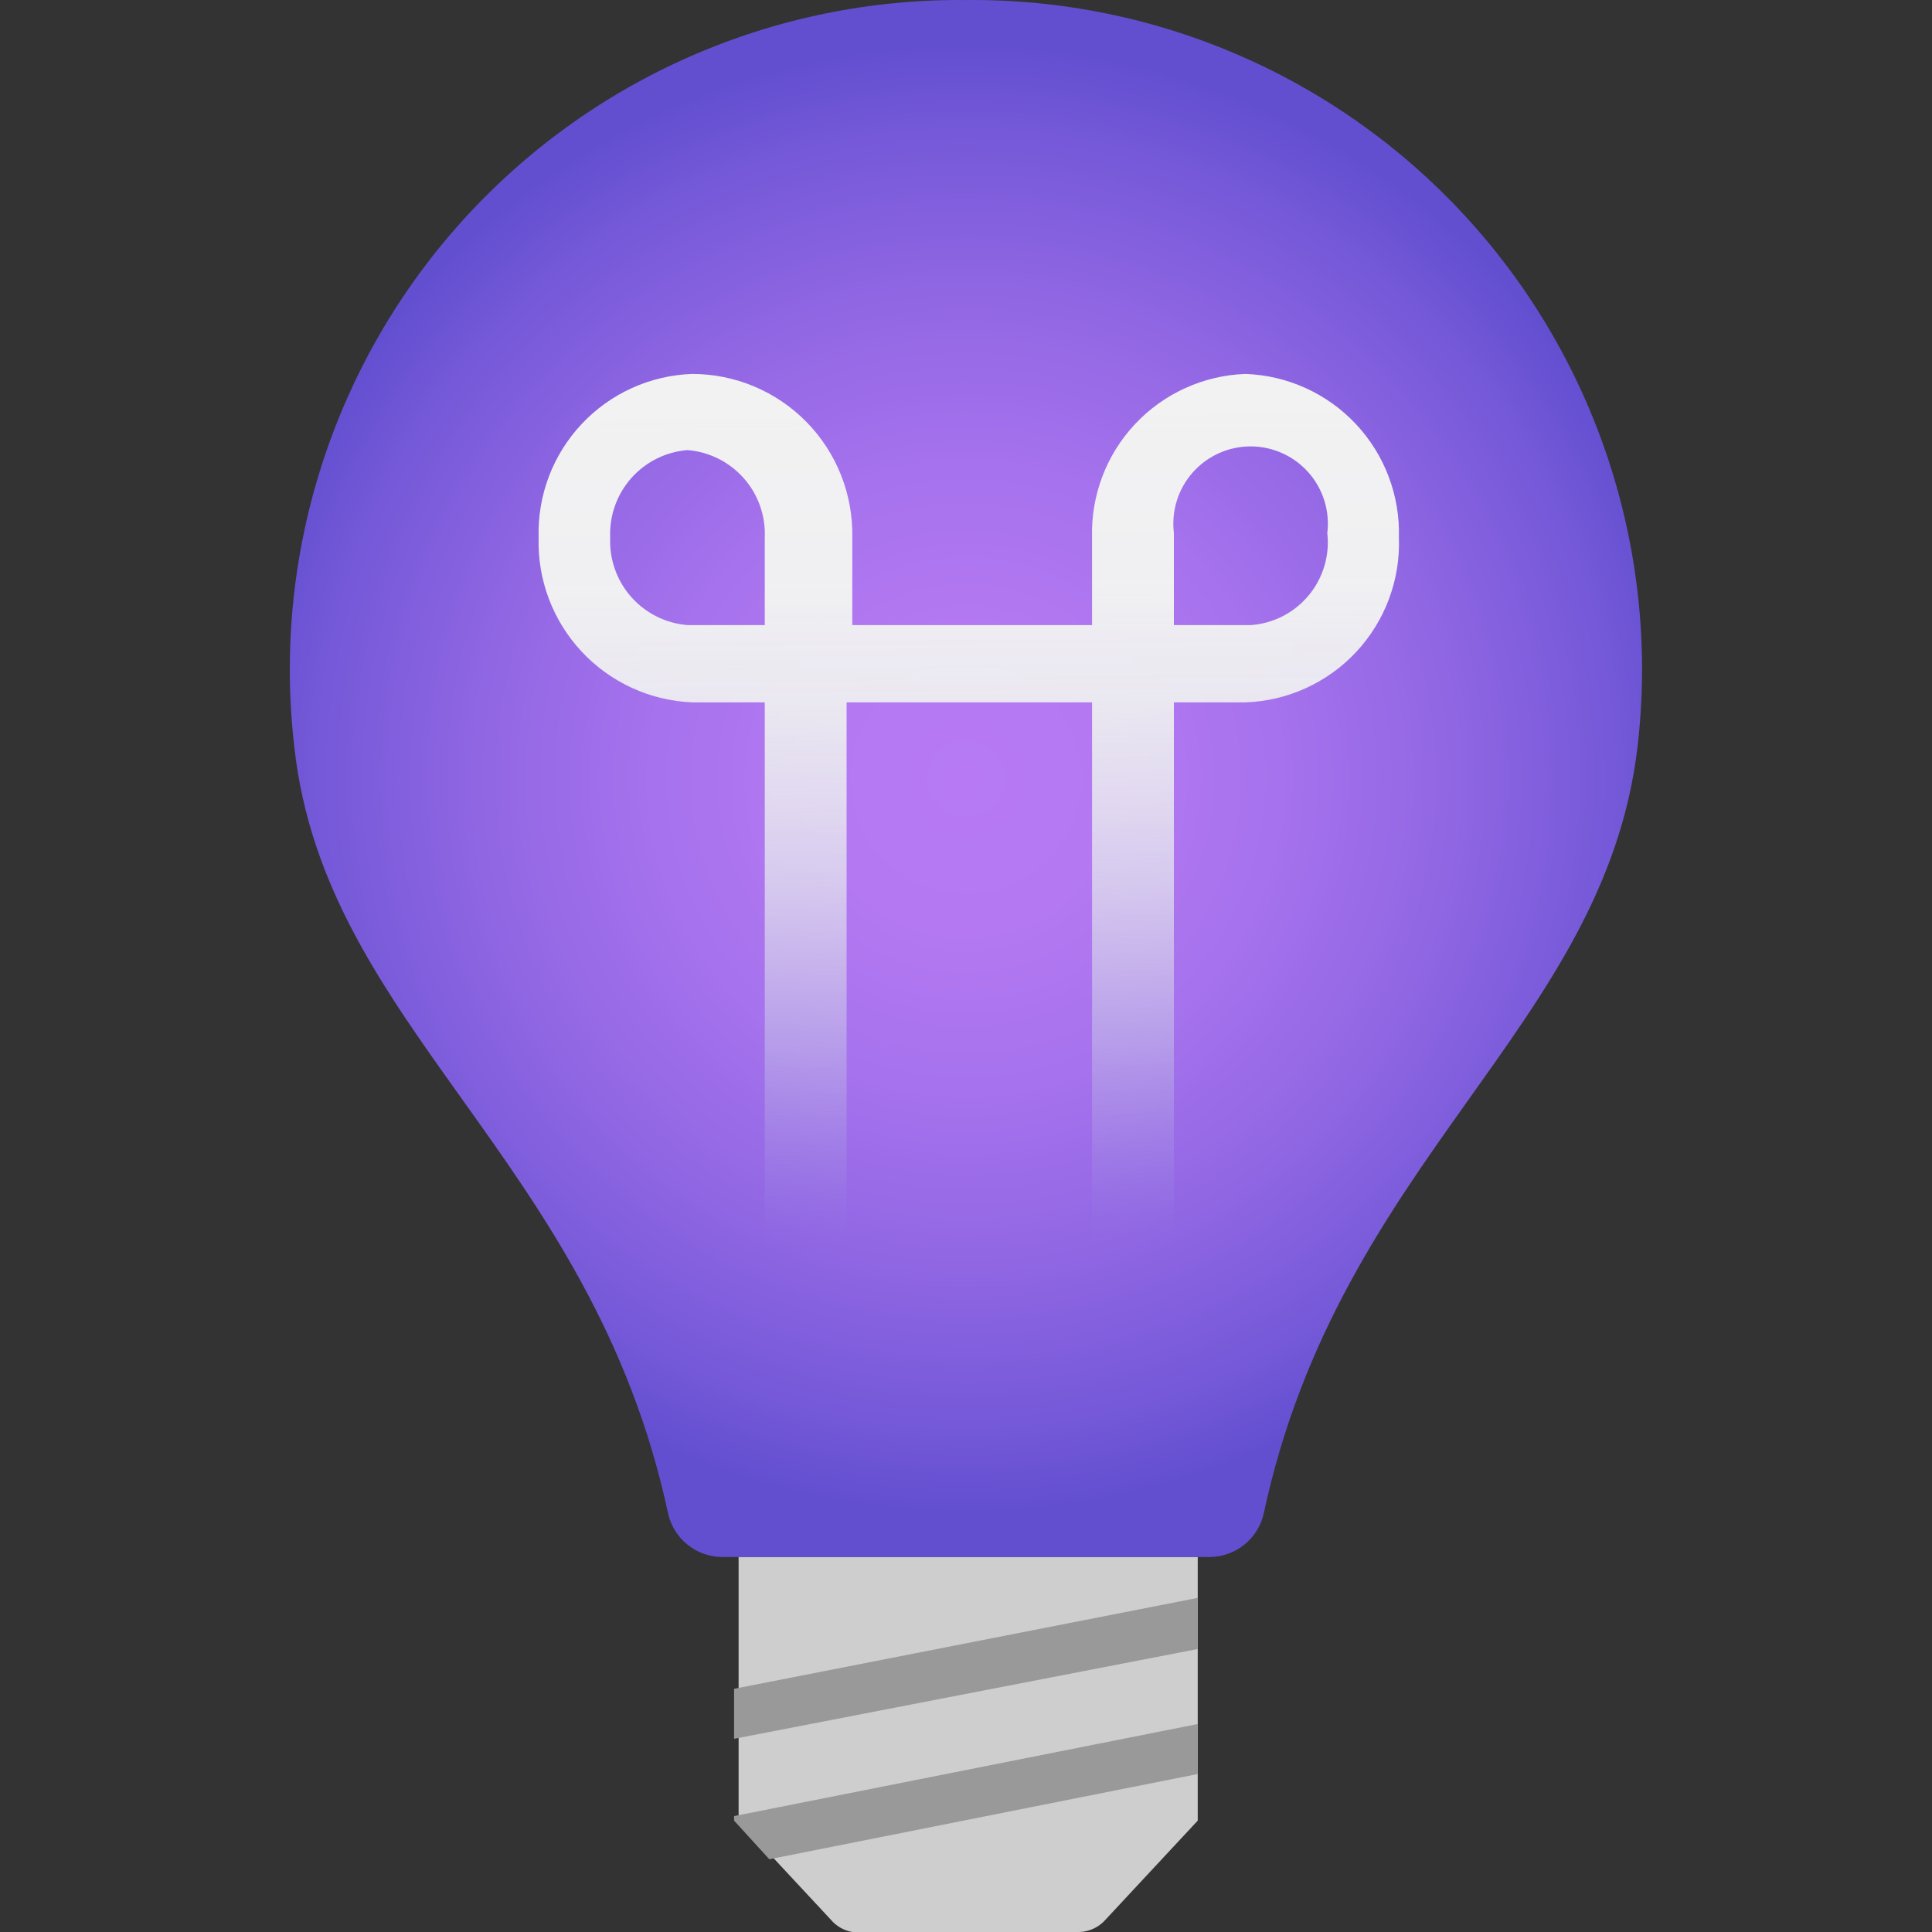
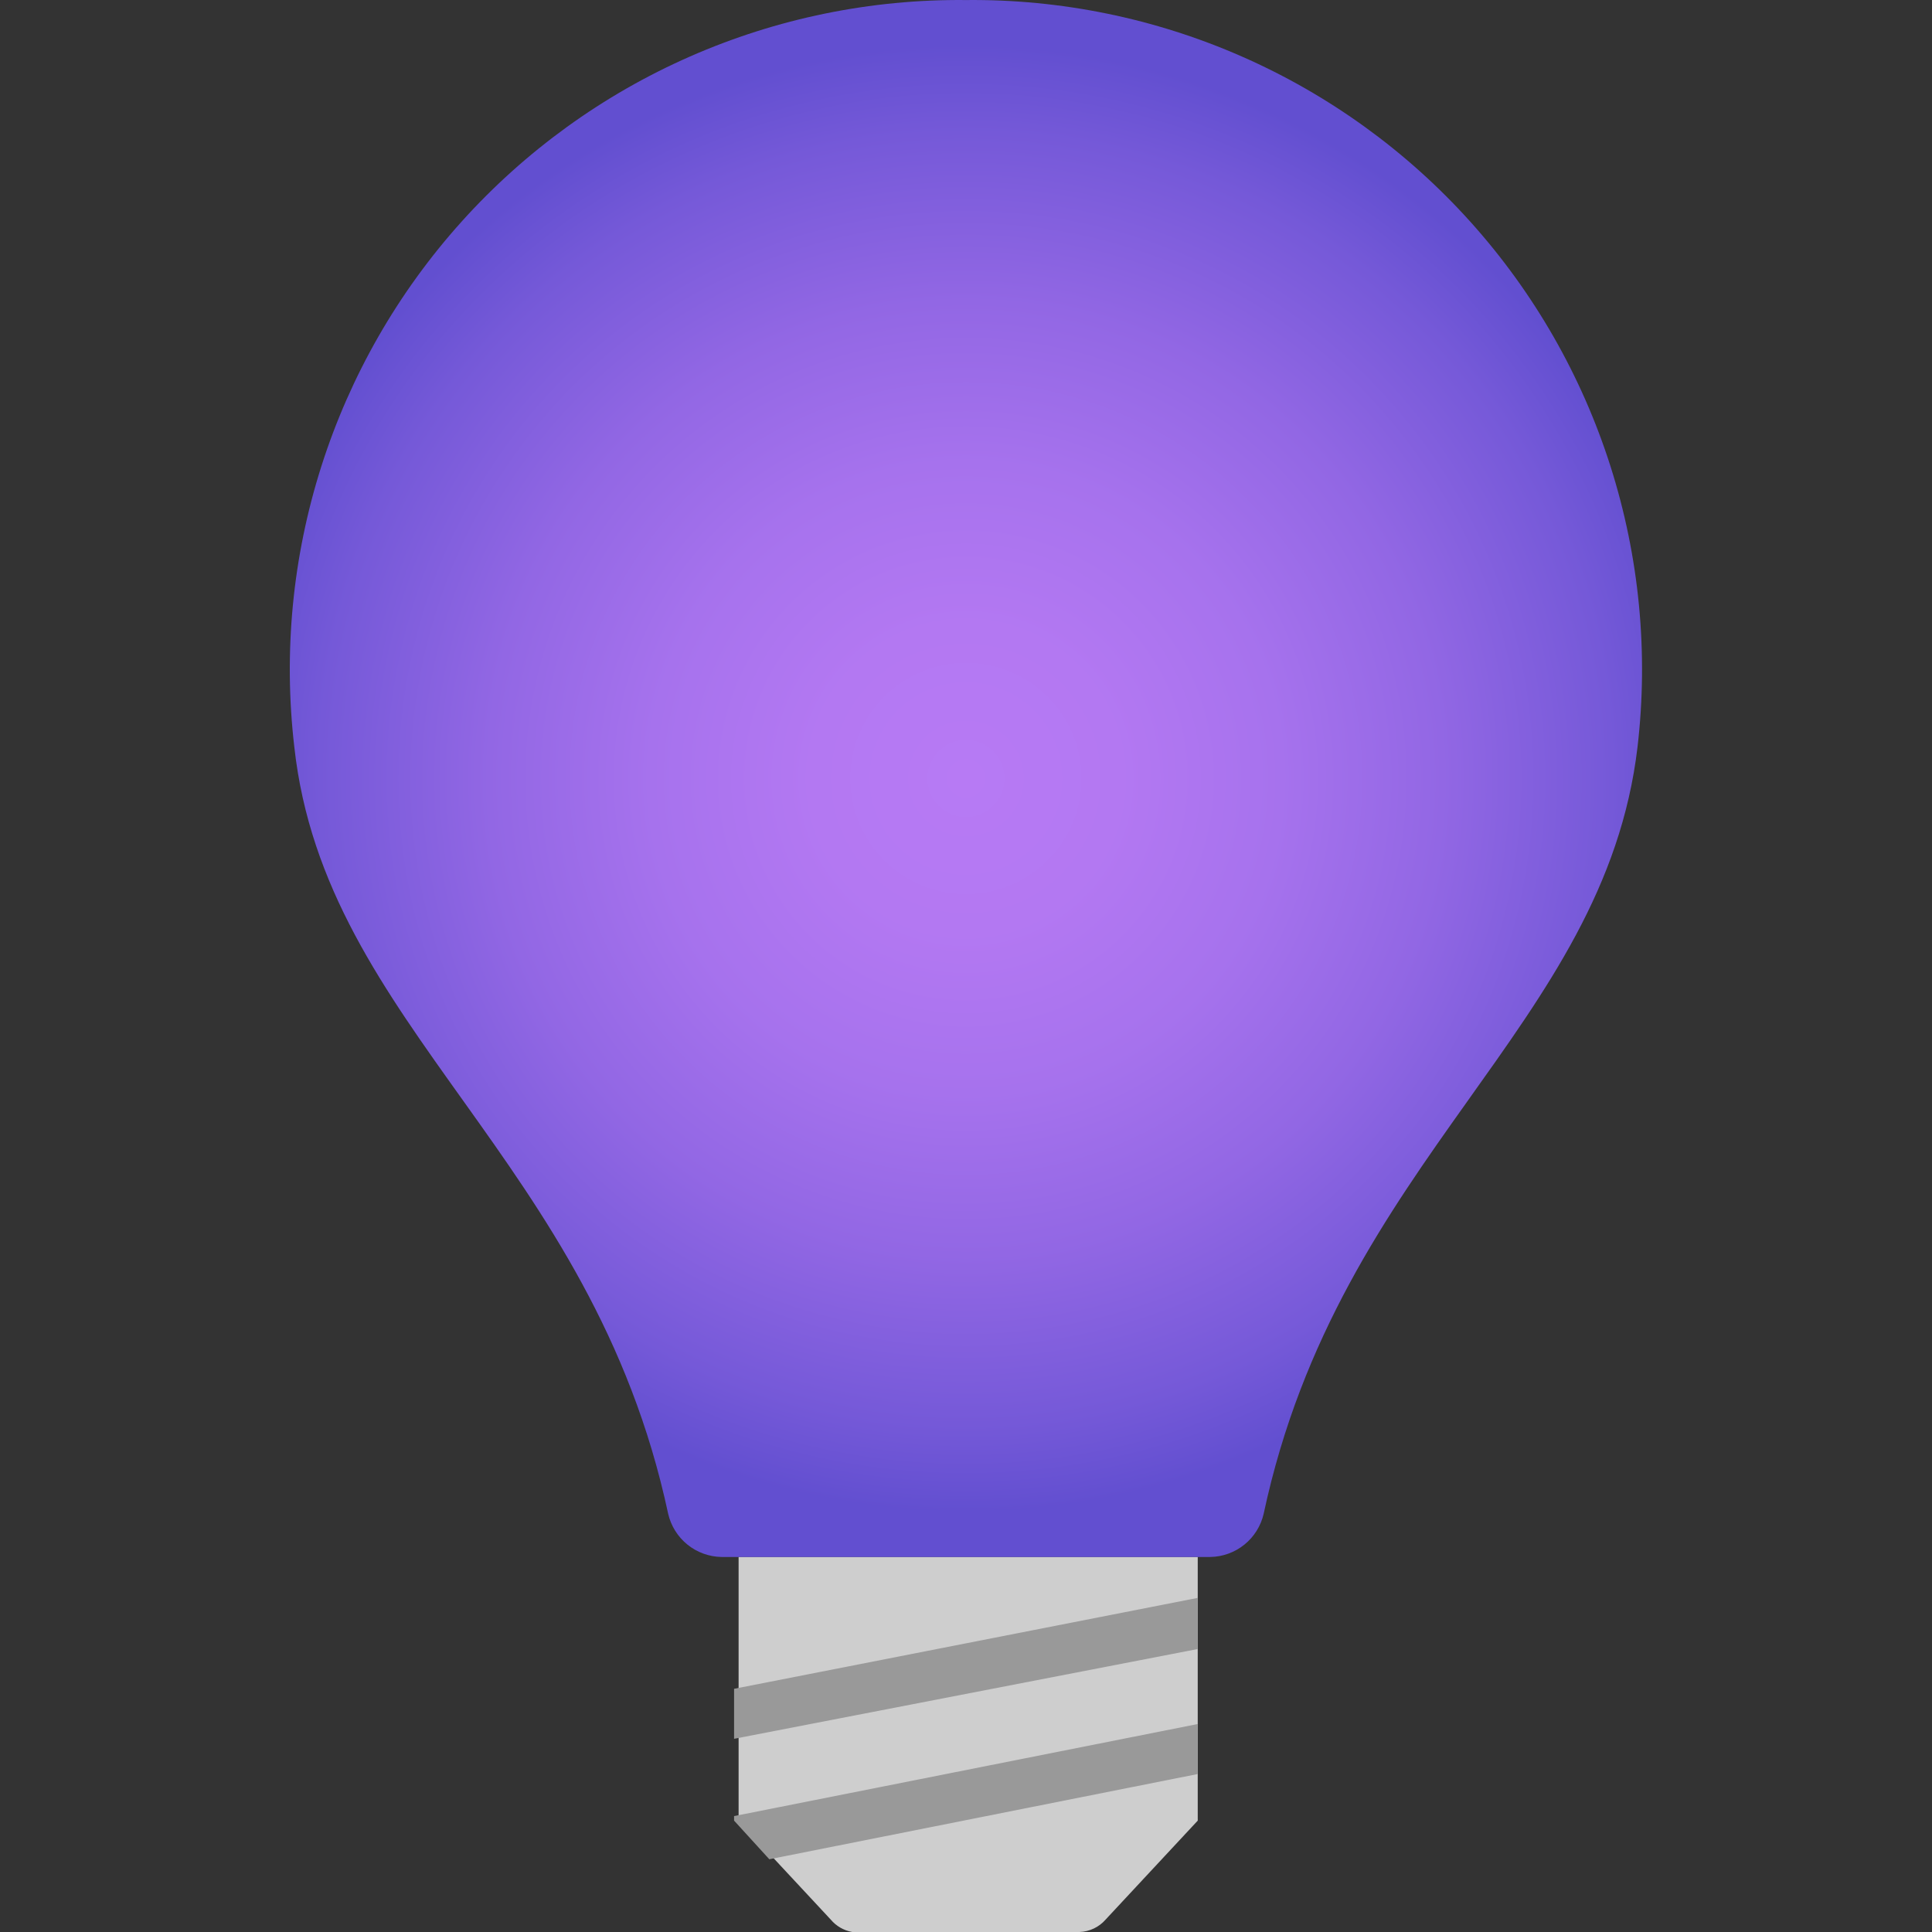
<svg xmlns="http://www.w3.org/2000/svg" width="100" height="100" viewBox="0 0 100 100" fill="none">
  <rect x="0" y="0" width="100" height="100" fill="#333333" stroke="none" />
-   <path d="M57.23 99.353L61.995 94.235V80.588H38.23V94.235L42.995 99.353C43.28 99.694 43.675 99.923 44.113 100H55.877C56.135 99.99 56.388 99.928 56.621 99.817C56.854 99.706 57.061 99.548 57.23 99.353Z" fill="#CECECE" />
+   <path d="M57.23 99.353L61.995 94.235V80.588H38.23V94.235L42.995 99.353C43.28 99.694 43.675 99.923 44.113 100H55.877C56.135 99.99 56.388 99.928 56.621 99.817C56.854 99.706 57.061 99.548 57.23 99.353" fill="#CECECE" />
  <path d="M49.996 0.002C45.079 -0.048 40.208 0.95 35.707 2.928C31.205 4.906 27.177 7.82 23.888 11.476C20.6 15.131 18.127 19.445 16.635 24.13C15.142 28.815 14.664 33.764 15.232 38.648C16.82 53.177 30.643 59.942 34.584 78.353C34.729 78.981 35.08 79.543 35.581 79.948C36.082 80.353 36.705 80.579 37.349 80.589H62.643C63.287 80.579 63.91 80.353 64.411 79.948C64.912 79.543 65.263 78.981 65.407 78.353C69.349 59.942 83.054 53.177 84.76 38.648C85.328 33.764 84.85 28.815 83.357 24.13C81.865 19.445 79.392 15.131 76.104 11.476C72.816 7.82 68.787 4.906 64.285 2.928C59.784 0.95 54.913 -0.048 49.996 0.002Z" fill="url(#paint0_radial_3317_7295)" />
-   <path d="M64.466 19.355C62.292 19.431 60.237 20.365 58.749 21.952C57.261 23.539 56.462 25.651 56.525 27.825V32.354H44.114V27.825C44.137 26.721 43.94 25.623 43.534 24.597C43.127 23.57 42.52 22.635 41.748 21.846C40.975 21.057 40.053 20.43 39.035 20.002C38.017 19.575 36.924 19.354 35.82 19.355C33.645 19.431 31.59 20.365 30.102 21.952C28.614 23.539 27.815 25.651 27.879 27.825C27.815 30.005 28.612 32.123 30.099 33.719C31.585 35.316 33.64 36.262 35.82 36.354H39.584V71.648C39.584 72.209 39.807 72.748 40.205 73.145C40.602 73.542 41.14 73.765 41.702 73.765C42.264 73.765 42.802 73.542 43.199 73.145C43.596 72.748 43.819 72.209 43.819 71.648V36.354H56.525V71.648C56.525 72.209 56.748 72.748 57.145 73.145C57.542 73.542 58.081 73.765 58.643 73.765C59.204 73.765 59.743 73.542 60.14 73.145C60.537 72.748 60.76 72.209 60.76 71.648V36.354H64.466C65.548 36.316 66.611 36.066 67.596 35.616C68.581 35.167 69.467 34.528 70.205 33.736C70.942 32.944 71.516 32.014 71.894 31C72.272 29.985 72.447 28.907 72.407 27.825C72.471 25.651 71.671 23.539 70.183 21.952C68.695 20.365 66.64 19.431 64.466 19.355ZM39.584 32.354H35.584C34.461 32.264 33.416 31.741 32.67 30.897C31.924 30.052 31.535 28.951 31.584 27.825C31.535 26.699 31.924 25.598 32.67 24.753C33.416 23.908 34.461 23.386 35.584 23.296C36.708 23.386 37.752 23.908 38.498 24.753C39.244 25.598 39.633 26.699 39.584 27.825V32.354ZM64.76 32.354H60.76V27.59C60.692 27.028 60.743 26.457 60.912 25.917C61.08 25.376 61.361 24.878 61.736 24.454C62.111 24.03 62.572 23.691 63.089 23.458C63.605 23.226 64.165 23.105 64.731 23.105C65.297 23.105 65.857 23.226 66.373 23.458C66.889 23.691 67.35 24.03 67.725 24.454C68.101 24.878 68.382 25.376 68.55 25.917C68.718 26.457 68.77 27.028 68.701 27.59C68.766 28.163 68.715 28.744 68.55 29.297C68.386 29.85 68.111 30.365 67.743 30.809C67.376 31.254 66.922 31.62 66.409 31.886C65.897 32.151 65.336 32.31 64.76 32.354Z" fill="url(#paint1_linear_3317_7295)" />
  <path d="M37.996 90L61.996 85.353V82.706L37.996 87.412V90ZM61.996 91.823V89.235L37.996 94V94.235L39.82 96.235L61.996 91.823Z" fill="#999999" />
  <defs>
    <radialGradient id="paint0_radial_3317_7295" cx="0" cy="0" r="1" gradientUnits="userSpaceOnUse" gradientTransform="translate(49.996 40.295) scale(37.764 37.764)">
      <stop stop-color="#B77AF4" />
      <stop offset="0.21" stop-color="#B378F2" />
      <stop offset="0.43" stop-color="#A672ED" />
      <stop offset="0.65" stop-color="#9267E4" />
      <stop offset="0.88" stop-color="#7559D8" />
      <stop offset="1" stop-color="#624FD0" />
    </radialGradient>
    <linearGradient id="paint1_linear_3317_7295" x1="50.114" y1="20.06" x2="50.466" y2="64.648" gradientUnits="userSpaceOnUse">
      <stop stop-color="#F2F2F2" />
      <stop offset="0.23" stop-color="#F1F1F2" stop-opacity="0.99" />
      <stop offset="0.37" stop-color="#EDEDF1" stop-opacity="0.95" />
      <stop offset="0.48" stop-color="#E7E5F0" stop-opacity="0.89" />
      <stop offset="0.58" stop-color="#DEDBEE" stop-opacity="0.81" />
      <stop offset="0.67" stop-color="#D3CEEB" stop-opacity="0.7" />
      <stop offset="0.76" stop-color="#C4BEE8" stop-opacity="0.57" />
      <stop offset="0.84" stop-color="#B4ABE5" stop-opacity="0.41" />
      <stop offset="0.92" stop-color="#A095E1" stop-opacity="0.22" />
      <stop offset="0.99" stop-color="#8B7DDC" stop-opacity="0.02" />
      <stop offset="1" stop-color="#897BDC" stop-opacity="0" />
    </linearGradient>
  </defs>
</svg>